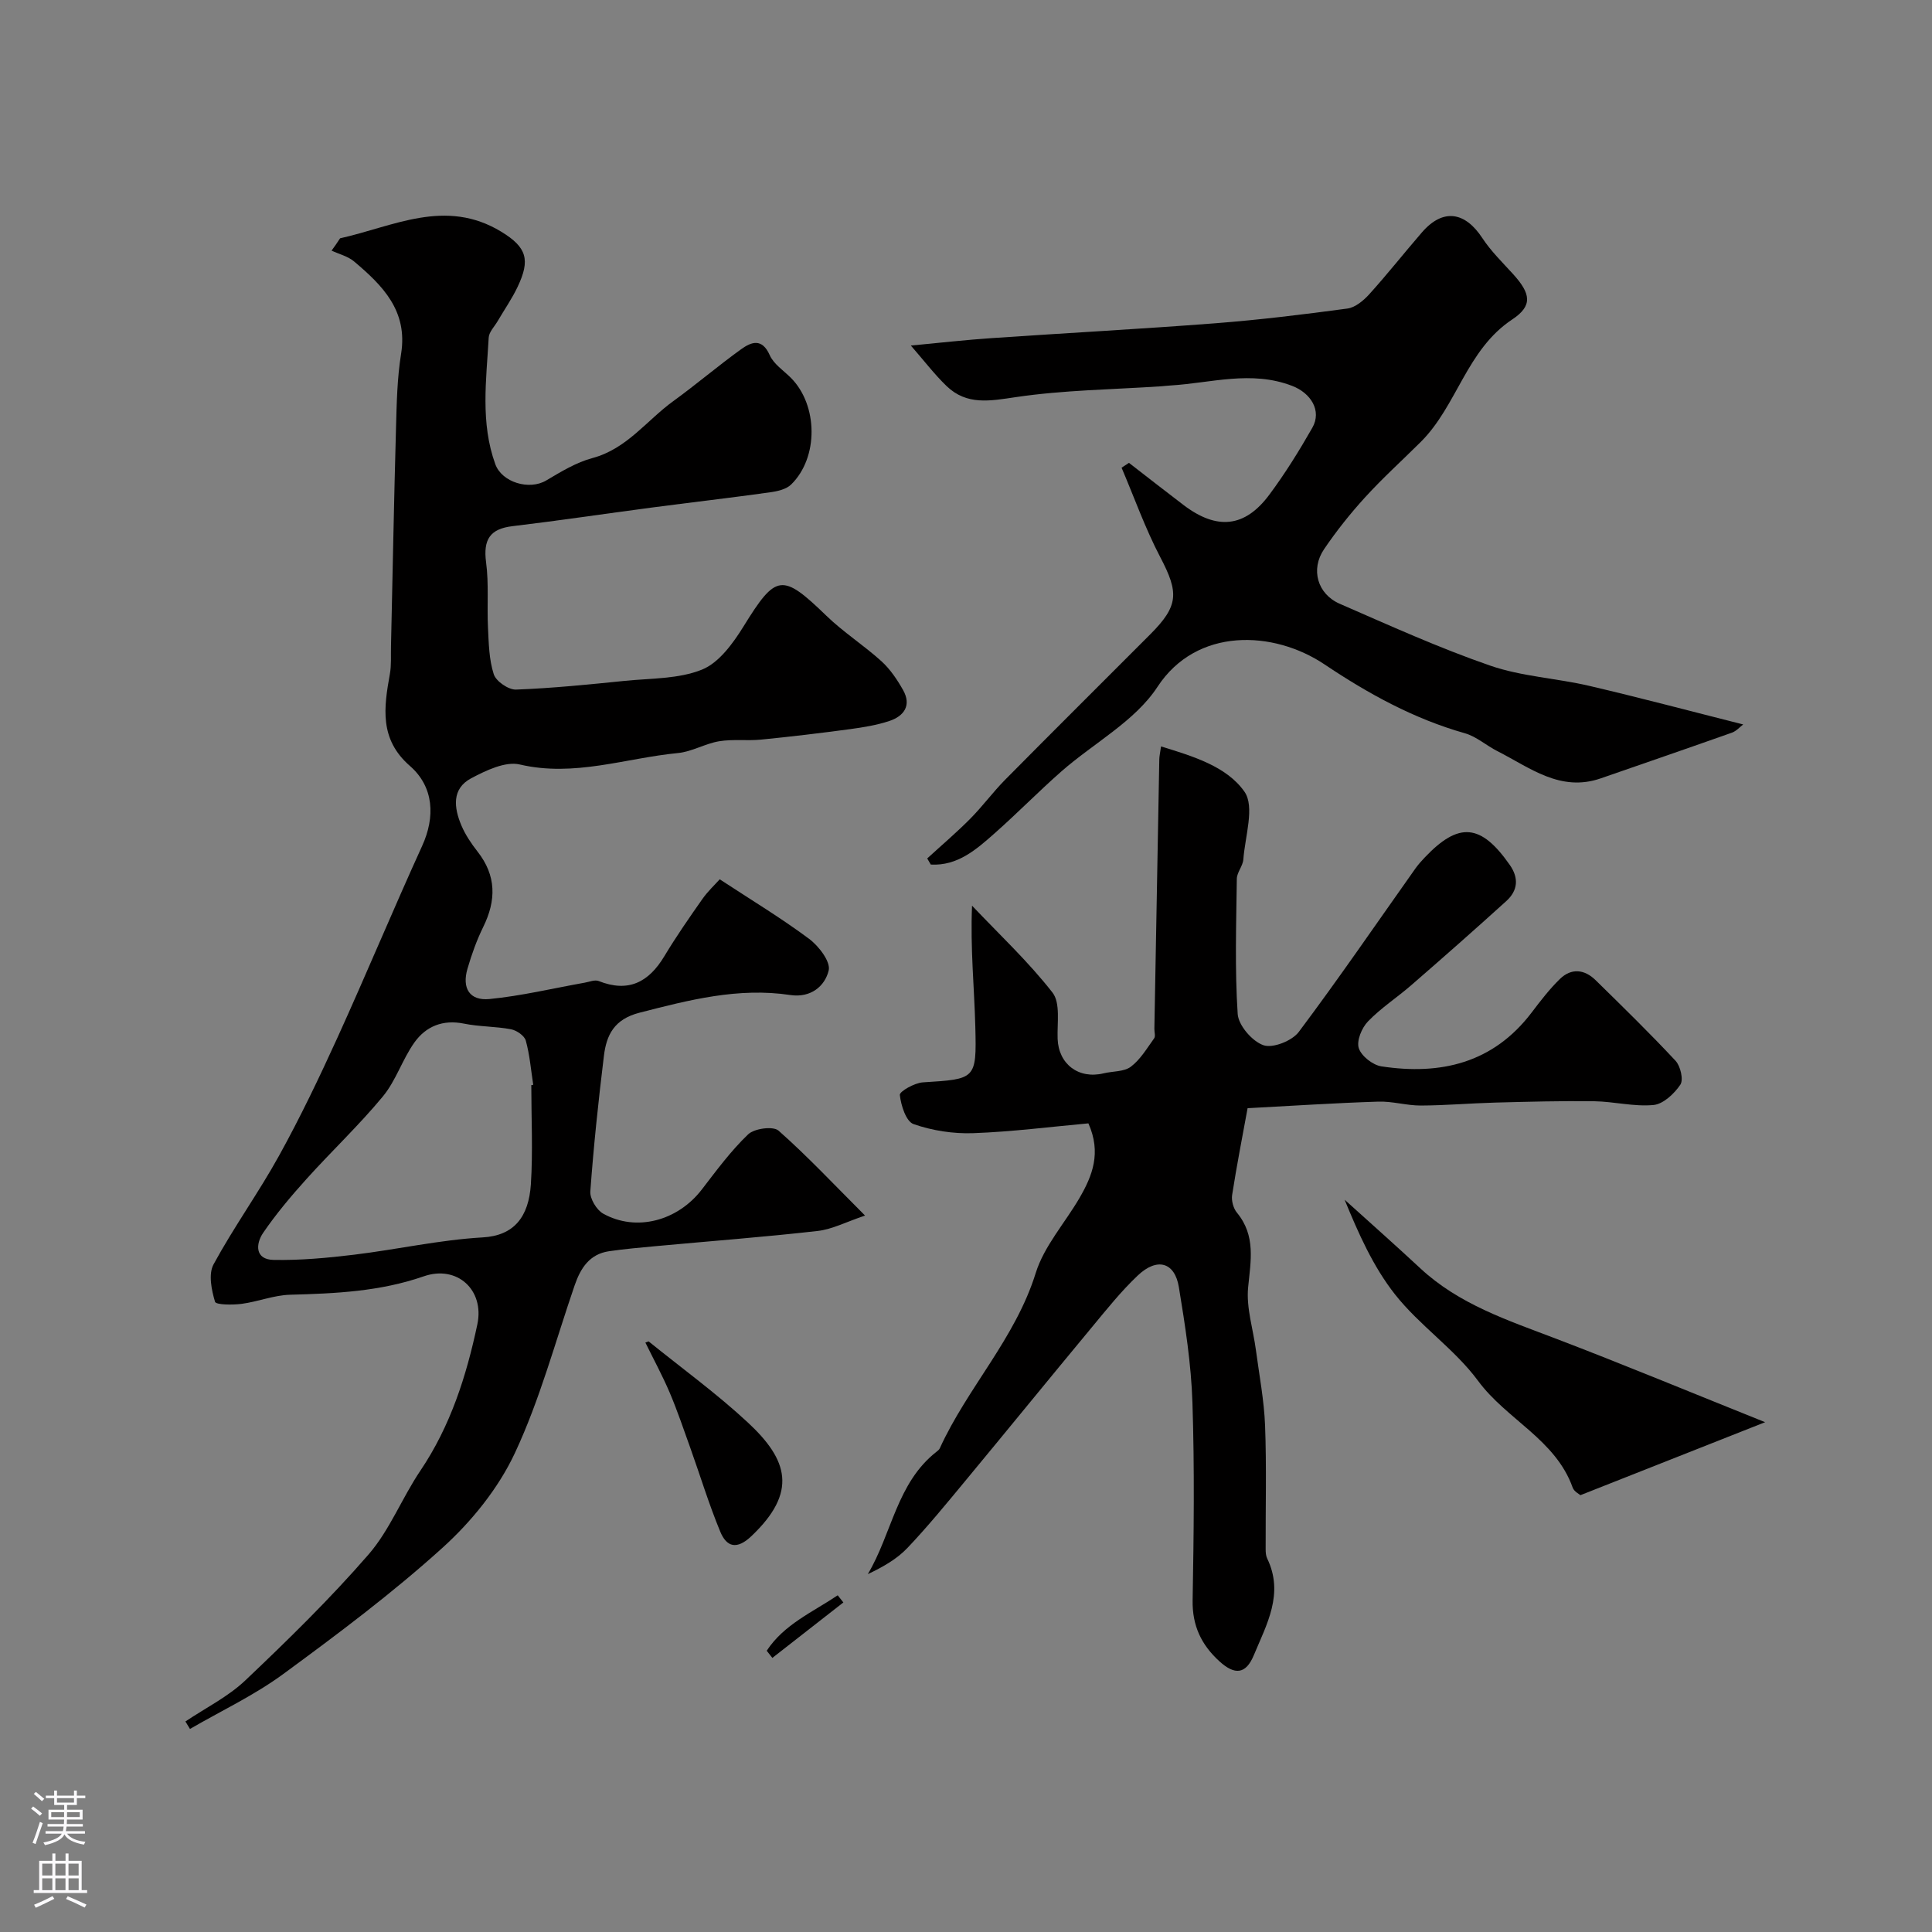
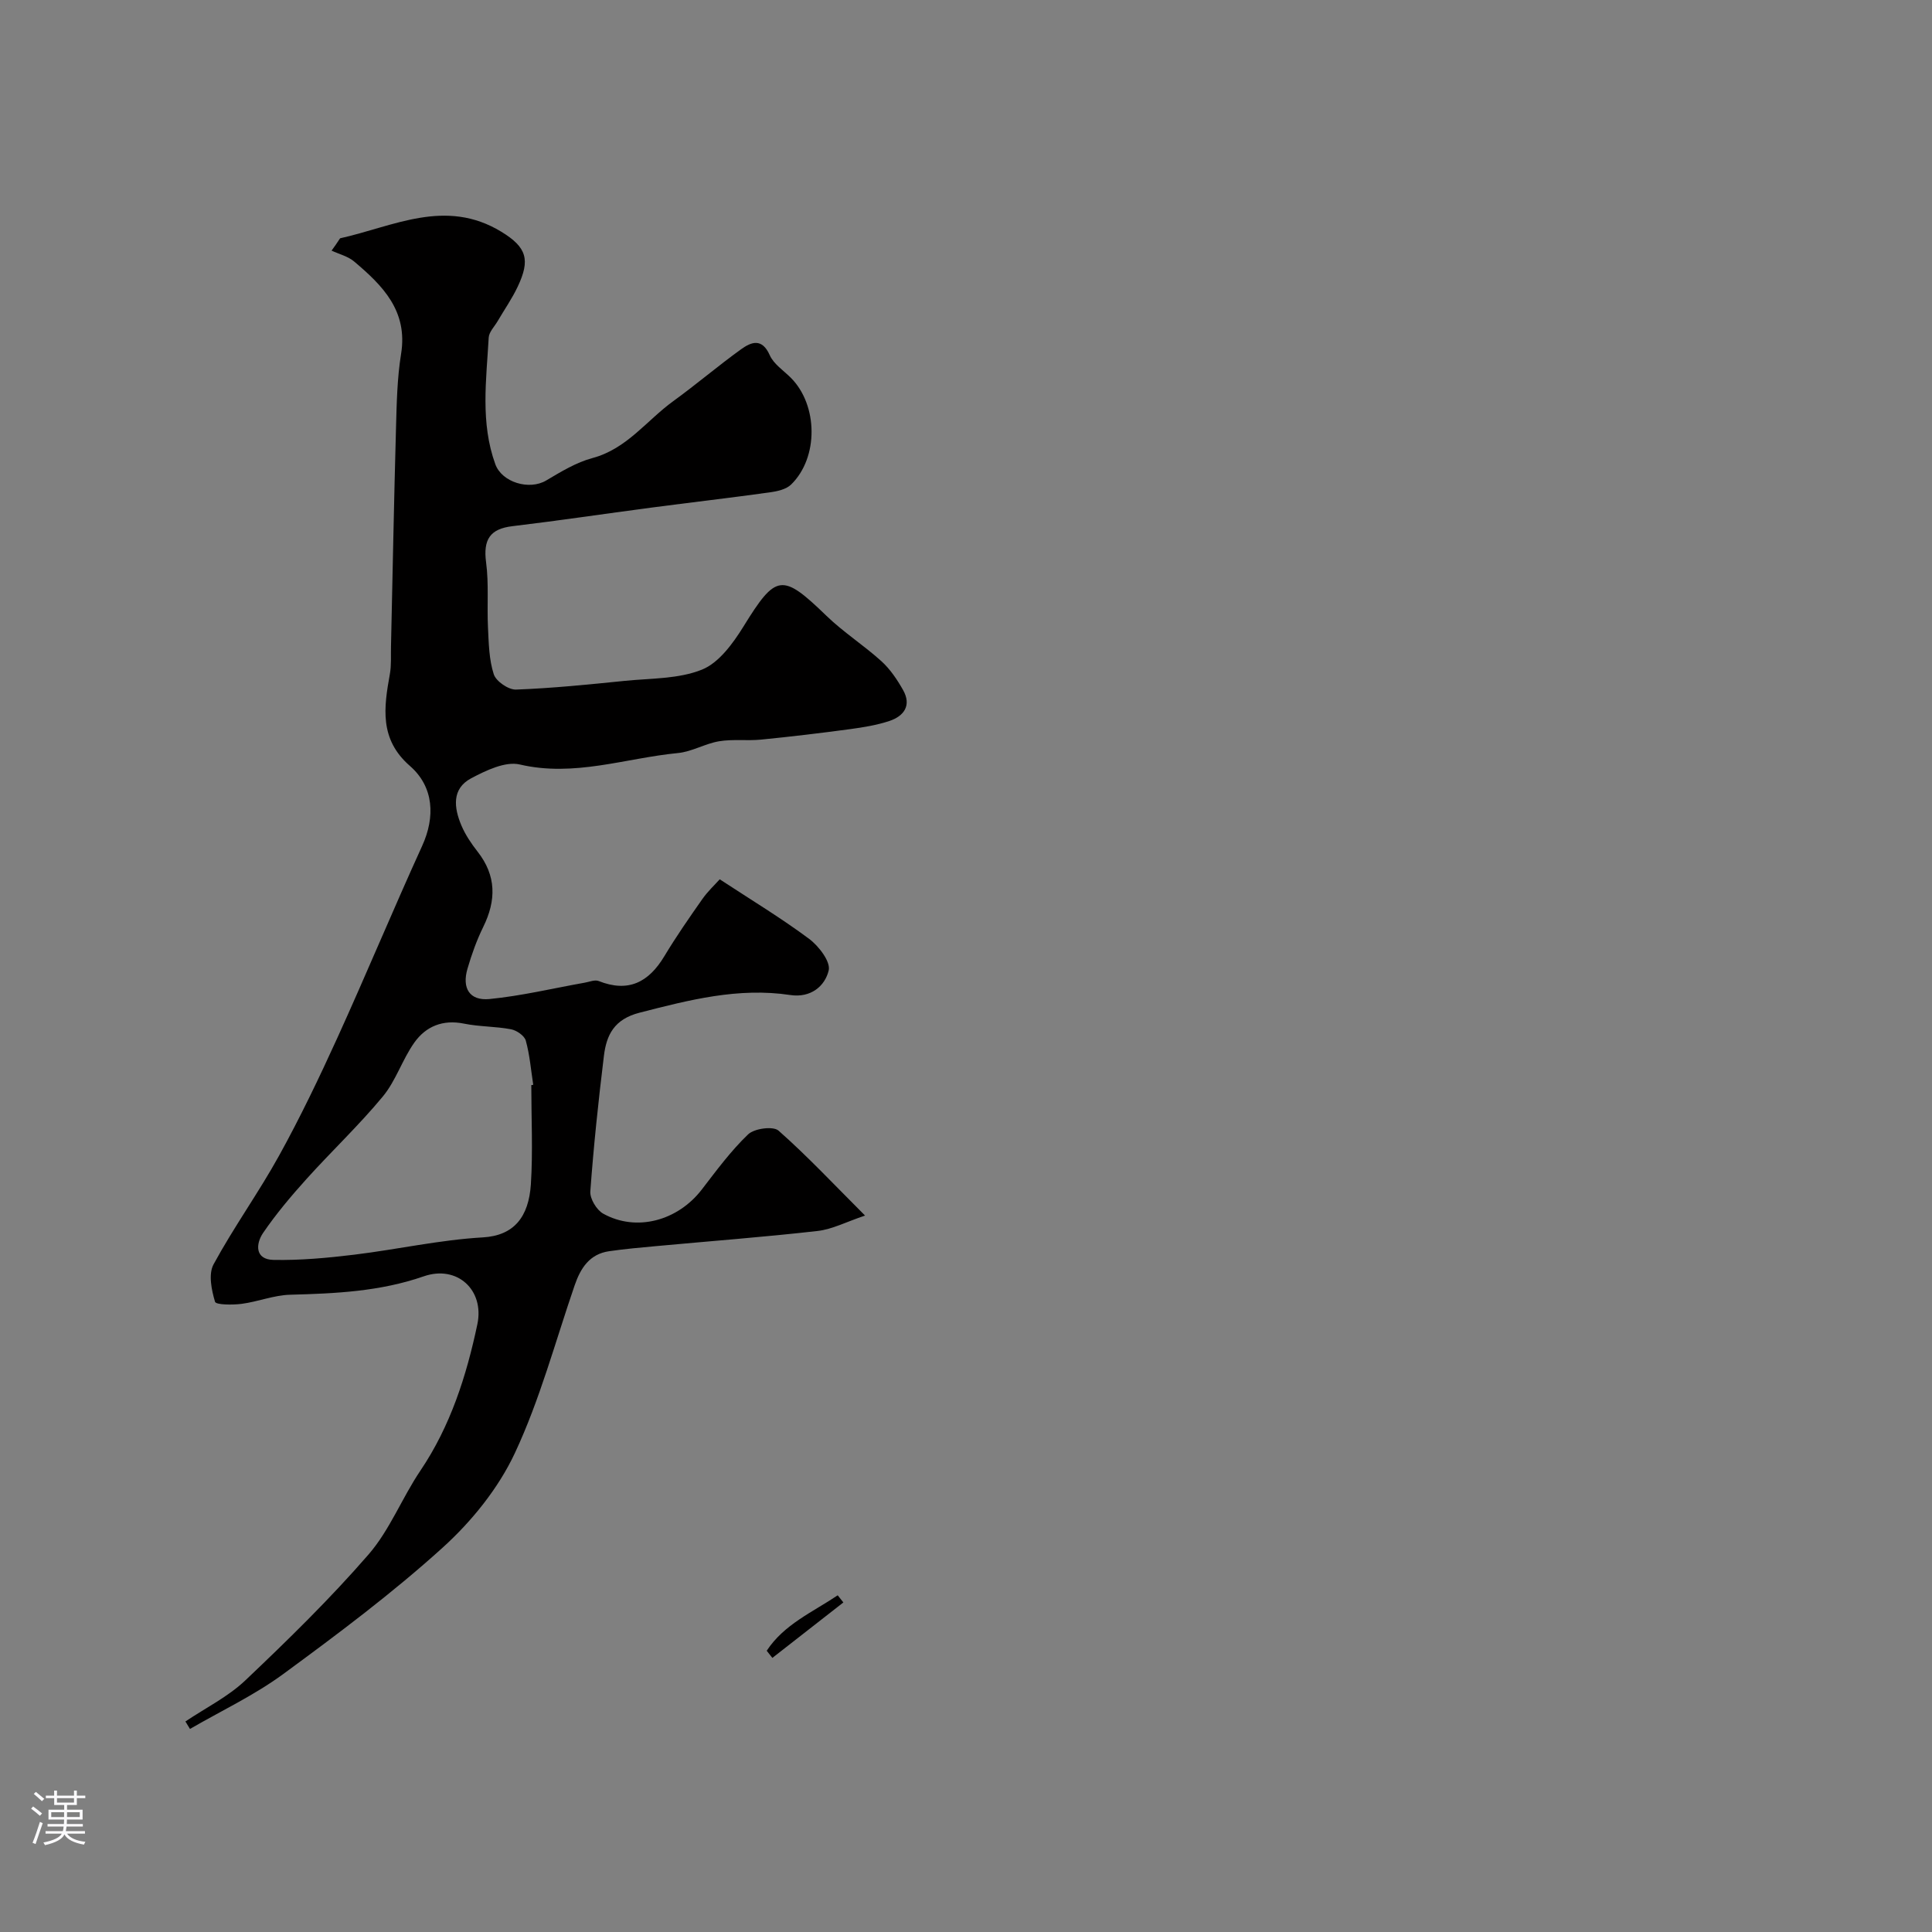
<svg xmlns="http://www.w3.org/2000/svg" enable-background="new 0 0 400 400" viewBox="0 0 400 400">
  <rect x="0" y="0" width="400" height="400" fill="#808080" stroke="none" />
  <g fill="#010000">
    <path d="m70.41 49.34c11.01-2.44 21.83-8.41 33.4-1.35 5.29 3.23 5.99 5.82 3.38 11.35-1.17 2.49-2.78 4.78-4.17 7.17-.66 1.12-1.78 2.23-1.84 3.4-.49 8.77-1.75 17.6 1.37 26.2 1.37 3.76 7.02 5.45 10.53 3.37 3.06-1.81 6.22-3.75 9.6-4.65 7.12-1.91 11.21-7.8 16.73-11.79 4.77-3.46 9.26-7.3 14.04-10.74 2.09-1.5 4.31-2.37 5.91 1.22.82 1.86 2.86 3.18 4.39 4.71 5.62 5.65 5.76 16.5.05 22.08-1.03 1.01-2.89 1.42-4.44 1.63-8.19 1.14-16.41 2.09-24.62 3.17-9.55 1.26-19.08 2.69-28.65 3.83-4.63.55-6.08 2.75-5.45 7.5.59 4.42.17 8.97.39 13.45.16 3.27.21 6.66 1.2 9.71.47 1.46 3.05 3.23 4.61 3.17 7.53-.28 15.05-1.05 22.56-1.81 5.37-.54 11.09-.37 15.93-2.32 3.51-1.41 6.42-5.42 8.58-8.9 6.76-10.94 7.98-11.16 17.2-2.24 3.52 3.41 7.74 6.1 11.38 9.4 1.82 1.65 3.27 3.82 4.49 5.98 1.78 3.17.18 5.38-2.84 6.39-2.59.86-5.35 1.31-8.07 1.68-6.16.83-12.34 1.57-18.53 2.18-2.87.28-5.83-.13-8.65.34-2.9.48-5.63 2.16-8.53 2.44-10.86 1.05-21.45 5.01-32.74 2.37-3-.7-6.99 1.23-10.06 2.85-4.09 2.17-3.57 6.14-2.03 9.78.82 1.93 2.04 3.74 3.34 5.4 3.91 4.98 3.89 10.09 1.18 15.6-1.35 2.75-2.4 5.69-3.26 8.64-1.19 4.04.43 6.69 4.55 6.29 6.62-.65 13.16-2.22 19.73-3.39.96-.17 2.08-.65 2.87-.34 6.17 2.45 10.38.25 13.62-5.16 2.43-4.04 5.13-7.93 7.84-11.79 1.15-1.64 2.65-3.03 3.61-4.11 6.64 4.35 12.78 8.06 18.51 12.33 2 1.49 4.49 4.74 4.05 6.54-.78 3.27-3.73 5.72-7.94 5.09-10.74-1.62-20.92 1.01-31.23 3.66-5.24 1.35-6.84 4.59-7.37 8.96-1.14 9.32-2.13 18.67-2.81 28.04-.11 1.5 1.3 3.84 2.66 4.6 6.86 3.82 15.42 1.5 20.41-4.98 3.04-3.95 6.03-8.02 9.61-11.44 1.28-1.22 5.17-1.74 6.28-.77 5.95 5.25 11.39 11.06 17.92 17.59-3.91 1.31-6.8 2.85-9.83 3.19-11.1 1.26-22.25 2.1-33.37 3.13-3.27.3-6.54.59-9.79 1.06-4.05.59-5.9 3.49-7.13 7.05-4 11.64-7.19 23.66-12.38 34.74-3.41 7.29-8.92 14.11-14.92 19.55-10.41 9.43-21.74 17.91-33.09 26.24-5.98 4.38-12.81 7.59-19.26 11.33-.31-.52-.63-1.03-.94-1.55 4.18-2.81 8.83-5.11 12.43-8.53 8.81-8.36 17.53-16.88 25.48-26.04 4.4-5.07 6.93-11.72 10.74-17.36 6.23-9.24 9.53-19.61 11.79-30.29 1.51-7.13-4.2-12.34-11.1-9.94-9.06 3.15-18.28 3.56-27.66 3.81-3.37.09-6.68 1.45-10.06 1.89-1.87.24-5.29.22-5.49-.43-.73-2.44-1.4-5.73-.31-7.74 4.18-7.71 9.35-14.87 13.59-22.55 4.38-7.93 8.3-16.13 12.06-24.38 5.99-13.17 11.54-26.55 17.54-39.71 2.72-5.97 2.47-12.2-2.54-16.57-6.35-5.53-5.39-12.09-4.14-19.03.33-1.85.18-3.79.23-5.69.34-15.1.62-30.2 1.04-45.29.14-5.11.24-10.27 1.05-15.29 1.44-8.91-3.83-14.16-9.72-19.13-1.28-1.08-3.1-1.52-4.67-2.25.62-.83 1.19-1.69 1.76-2.55zm39.59 175.32c.13-.02.27-.04.4-.06-.47-3.06-.72-6.19-1.54-9.15-.28-1.02-1.9-2.13-3.06-2.35-3.21-.61-6.55-.52-9.74-1.17-4.38-.89-7.89.56-10.28 3.93-2.49 3.51-3.81 7.89-6.53 11.17-4.95 5.98-10.64 11.34-15.84 17.12-3.18 3.53-6.26 7.19-8.93 11.1-1.56 2.29-1.72 5.52 2.14 5.6 5.56.11 11.17-.41 16.71-1.08 8.89-1.08 17.71-3.07 26.62-3.58 6.51-.37 9.51-4.28 9.96-10.97.44-6.82.09-13.7.09-20.56z" />
-     <path d="m258.3 229.44c-1.07 5.87-2.26 11.9-3.2 17.97-.18 1.16.25 2.77 1 3.67 3.93 4.77 2.85 9.96 2.31 15.47-.41 4.24 1.05 8.66 1.62 13.01.69 5.2 1.69 10.38 1.89 15.6.32 8.51.09 17.04.12 25.56 0 .65.04 1.37.31 1.93 3.55 7.3-.11 13.67-2.76 20.04-1.66 4-3.97 4.14-7.13 1.26-3.73-3.4-5.63-7.36-5.54-12.61.24-13.66.41-27.34-.04-40.99-.26-7.98-1.51-15.97-2.81-23.87-.85-5.17-4.49-6.19-8.49-2.42-3.46 3.27-6.46 7.04-9.51 10.72-8.8 10.6-17.49 21.29-26.28 31.9-3.88 4.68-7.74 9.41-11.93 13.82-2.19 2.3-5.07 3.93-8.19 5.41 5-8.4 5.98-18.88 14.21-25.33.26-.2.56-.43.69-.72 5.73-12.56 15.65-22.75 19.86-36.28 1.74-5.6 6.06-10.37 9.09-15.59 2.65-4.57 4.54-9.32 1.82-15.41-7.82.71-15.81 1.74-23.83 2.03-4.13.15-8.48-.52-12.37-1.88-1.55-.54-2.6-3.86-2.84-6.03-.08-.73 3.04-2.5 4.77-2.61 10.93-.69 11.14-.58 10.86-11.48-.21-8.13-1.05-16.24-.68-25.1 5.62 5.93 11.64 11.56 16.65 17.98 1.69 2.16.95 6.33 1.07 9.59.19 5.23 4.34 8.4 9.53 7.14 1.9-.46 4.22-.3 5.63-1.37 1.97-1.48 3.33-3.81 4.82-5.87.32-.44.04-1.3.05-1.97.33-18.6.67-37.2 1.02-55.8.01-.65.17-1.3.36-2.67 6.61 2.03 13.6 4.13 17.27 9.37 2.18 3.11.12 9.26-.23 14.03-.1 1.36-1.33 2.67-1.35 4.01-.12 9.33-.43 18.69.18 27.98.16 2.37 3 5.66 5.33 6.47 1.95.68 5.92-.9 7.31-2.74 8.32-11.09 16.15-22.55 24.17-33.87.57-.8 1.24-1.54 1.92-2.26 7.05-7.43 11.63-7.01 17.61 1.55 1.92 2.75 1.64 5.32-.71 7.46-6.47 5.87-13.03 11.65-19.63 17.38-2.96 2.58-6.32 4.75-9.03 7.56-1.28 1.32-2.39 4-1.9 5.53.53 1.64 2.9 3.5 4.69 3.77 12.26 1.86 23.12-.66 31.08-11.12 1.84-2.42 3.7-4.86 5.87-6.97 2.37-2.31 5.09-2.02 7.4.25 5.59 5.48 11.2 10.95 16.54 16.68 1.03 1.1 1.68 3.93 1 4.95-1.26 1.87-3.54 4.02-5.57 4.21-4.03.38-8.17-.72-12.27-.78-6.85-.09-13.71.1-20.56.28-5.12.14-10.23.59-15.34.61-2.93.01-5.88-.91-8.8-.81-8.91.28-17.82.87-27.06 1.36z" />
-     <path d="m191.97 177.73c2.97-2.72 6.05-5.34 8.89-8.2 2.55-2.57 4.7-5.52 7.25-8.1 9.96-10.07 20.01-20.05 30.02-30.08 5.92-5.93 5.96-8.62 2.1-15.98-3.12-5.95-5.38-12.35-8.02-18.54.51-.33 1.02-.67 1.53-1 3.78 2.92 7.53 5.87 11.34 8.76 6.87 5.2 12.65 4.64 17.7-2.14 3.28-4.4 6.19-9.1 8.92-13.88 2.02-3.54-.31-7.2-4.18-8.68-8.46-3.26-16.79-.59-25.18-.08-.66.04-1.32.12-1.98.17-10.02.67-20.13.77-30.04 2.24-5.36.79-10.15 1.74-14.34-2.29-2.52-2.43-4.66-5.25-7.4-8.39 6.29-.59 11.46-1.18 16.64-1.53 15.46-1.06 30.94-1.89 46.4-3.08 9.14-.71 18.26-1.82 27.35-3.05 1.63-.22 3.35-1.66 4.54-2.98 3.74-4.14 7.21-8.54 10.86-12.76 4.49-5.2 9.04-4.16 12.51 1.12 1.79 2.73 4.19 5.07 6.4 7.5 3.62 4 4.13 6.52-.19 9.38-9.48 6.28-11.4 17.85-18.93 25.35-3.83 3.81-7.85 7.44-11.49 11.43-3.09 3.38-5.97 7-8.54 10.79-2.83 4.17-1.38 9.28 3.26 11.3 10.29 4.48 20.55 9.14 31.14 12.8 6.54 2.26 13.71 2.6 20.51 4.19 10.58 2.47 21.09 5.27 31.87 7.99-.68.51-1.41 1.37-2.33 1.7-9.04 3.2-18.1 6.32-27.16 9.46-8.39 2.91-14.68-2.23-21.41-5.64-2.29-1.16-4.33-3.02-6.73-3.7-10.57-2.99-20.04-8.21-29.03-14.24-10.57-7.1-26.5-7.76-34.61 4.64-4.66 7.12-13.23 11.65-19.9 17.51-4.72 4.15-9.12 8.66-13.83 12.82-3.78 3.34-7.64 6.76-13.2 6.46-.24-.43-.49-.85-.74-1.27z" />
-     <path d="m327.21 309.56c-.22-.21-1.31-.74-1.6-1.56-3.55-9.98-13.69-14.1-19.59-22.11-4.87-6.6-12.1-11.43-17.2-17.9-4.54-5.76-7.6-12.69-10.43-19.6 5.23 4.73 10.51 9.4 15.67 14.2 7.99 7.44 18.05 10.74 27.96 14.52 14.34 5.47 28.52 11.37 43.43 17.34-13.15 5.2-25.49 10.07-38.24 15.11z" />
-     <path d="m134.29 277.72c6.87 5.56 14.06 10.77 20.52 16.77 8.37 7.77 10.37 14.43.76 23.55-3.02 2.86-5.12 2.28-6.45-.93-2.35-5.67-4.14-11.58-6.21-17.37-1.37-3.82-2.67-7.67-4.25-11.4-1.5-3.53-3.35-6.92-5.04-10.38.22-.08.45-.16.67-.24z" />
    <path d="m174.61 331.77c-4.9 3.83-9.8 7.65-14.7 11.48-.39-.49-.78-.99-1.17-1.48 3.58-5.47 9.52-8 14.7-11.48.39.49.78.98 1.17 1.48z" />
  </g>
  <path d="m6.44 374.46.42-.45c.65.47 1.27.95 1.85 1.44l-.45.49c-.65-.56-1.25-1.06-1.82-1.48m.93 7.33-.63-.26c.55-1.36 1.05-2.8 1.52-4.33.19.1.38.19.59.27-.46 1.29-.95 2.73-1.48 4.32m-.38-10.38.44-.42c.43.34 1.01.82 1.74 1.44l-.49.49c-.53-.51-1.09-1.01-1.69-1.51m2.5.35h1.72v-1.04h.59v1.04h3.52v-1.04h.59v1.04h1.75v.53h-1.75v1.42h-2.03v.97h3.22v2.03h-3.24c0 .35-.01.66-.03.93h3.32v.53h-3.37c-.03.27-.08.58-.15.94h3.96v.53h-3.71c.67.92 1.93 1.48 3.79 1.68-.13.24-.23.44-.29.59-2.13-.38-3.48-1.08-4.04-2.12-.43.97-1.77 1.72-4.03 2.23-.09-.19-.2-.37-.33-.55 2.1-.42 3.37-1.03 3.81-1.83h-3.36v-.53h3.58c.08-.29.13-.61.16-.94h-3.33v-.53h3.39c.02-.27.04-.58.04-.93h-3.23v-2.03h3.25v-.97h-2.07v-1.42h-1.73zm1.12 3.44v1h2.65c.01-.3.02-.44.01-.4v-.25-.35zm1.19-2h3.52v-.91h-3.52zm4.71 2h-2.63v.59c0 .15-.01.28-.01.4h2.64z" fill="#fbfafc" />
-   <path d="m13.56 383.74h.63v1.52h2.72v6.07h1.13v.6h-11.06v-.6h1.13v-6.07h2.73v-1.52h.63v1.52h2.1v-1.52zm-2.69 8.83.38.56c-1.24.63-2.53 1.25-3.85 1.85-.1-.21-.21-.42-.34-.63 1.36-.55 2.63-1.15 3.81-1.78m-2.13-4.27h2.1v-2.45h-2.1zm0 3.04h2.1v-2.46h-2.1zm2.72-3.04h2.1v-2.45h-2.1zm0 3.04h2.1v-2.46h-2.1zm6.07 3.6c-1.41-.71-2.7-1.3-3.86-1.78l.35-.56c1.45.62 2.75 1.19 3.88 1.72zm-1.25-9.09h-2.1v2.45h2.1zm-2.09 5.49h2.1v-2.45h-2.1z" fill="#fbfafc" />
</svg>